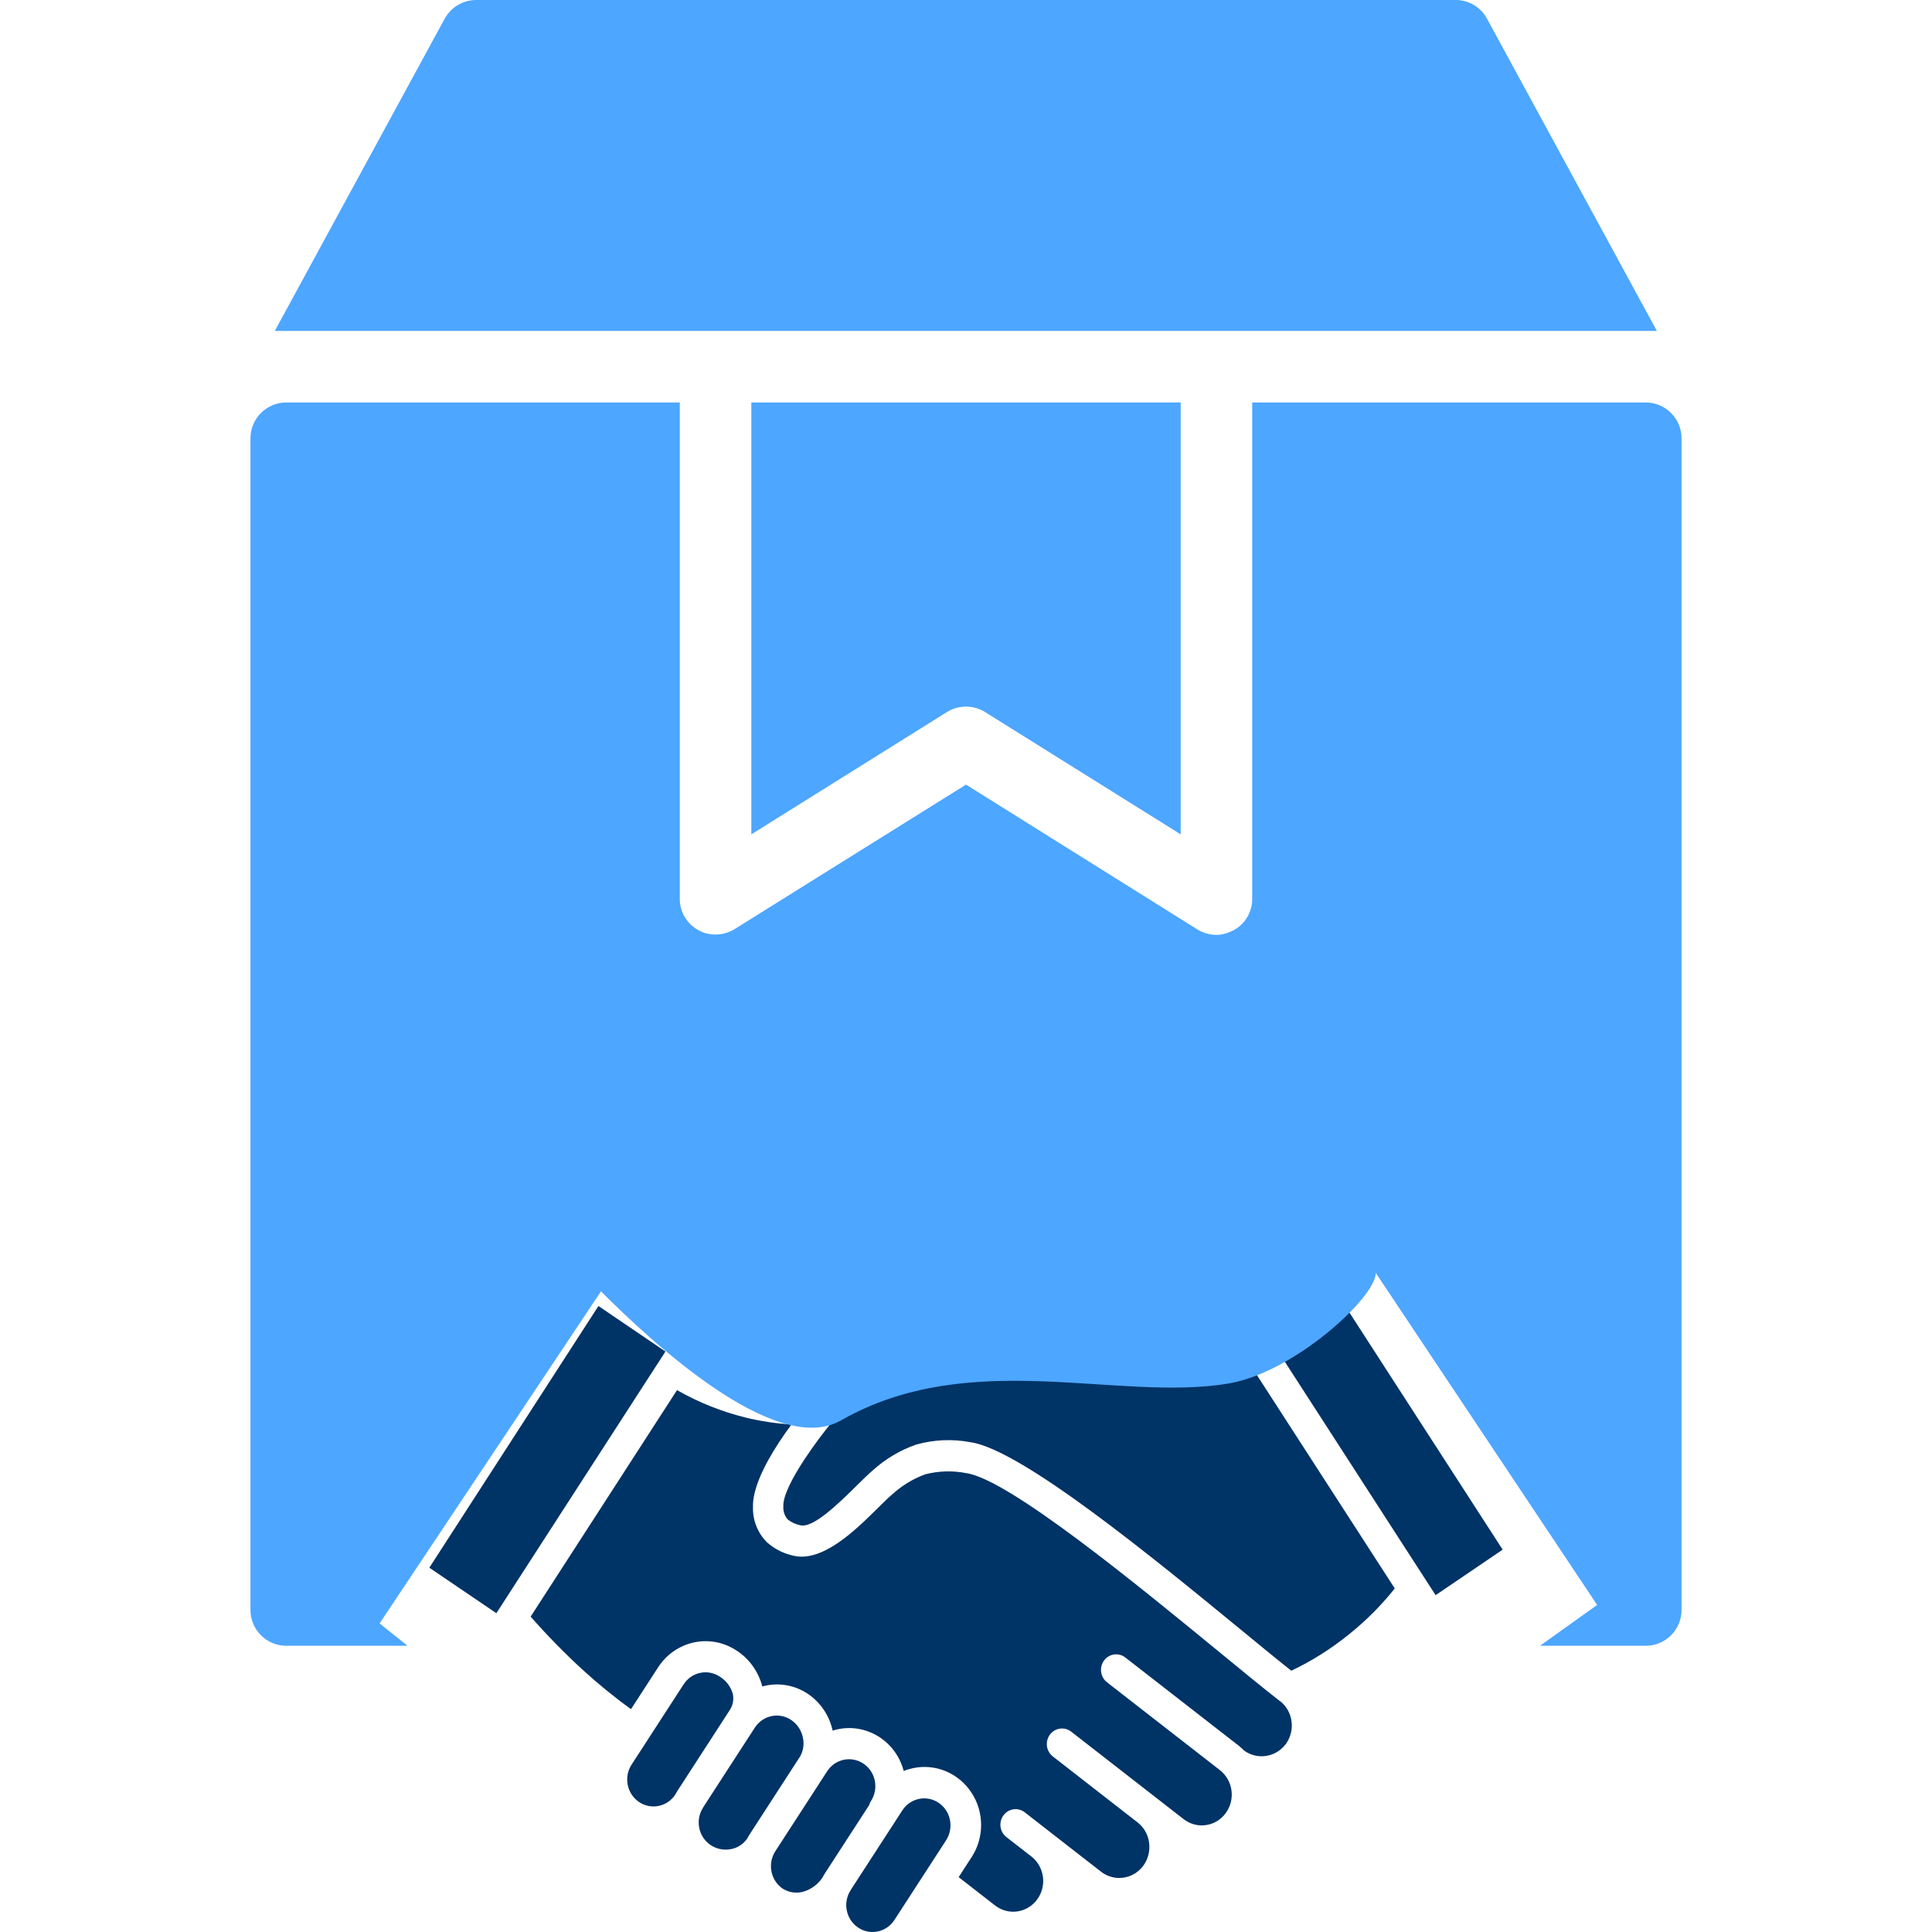
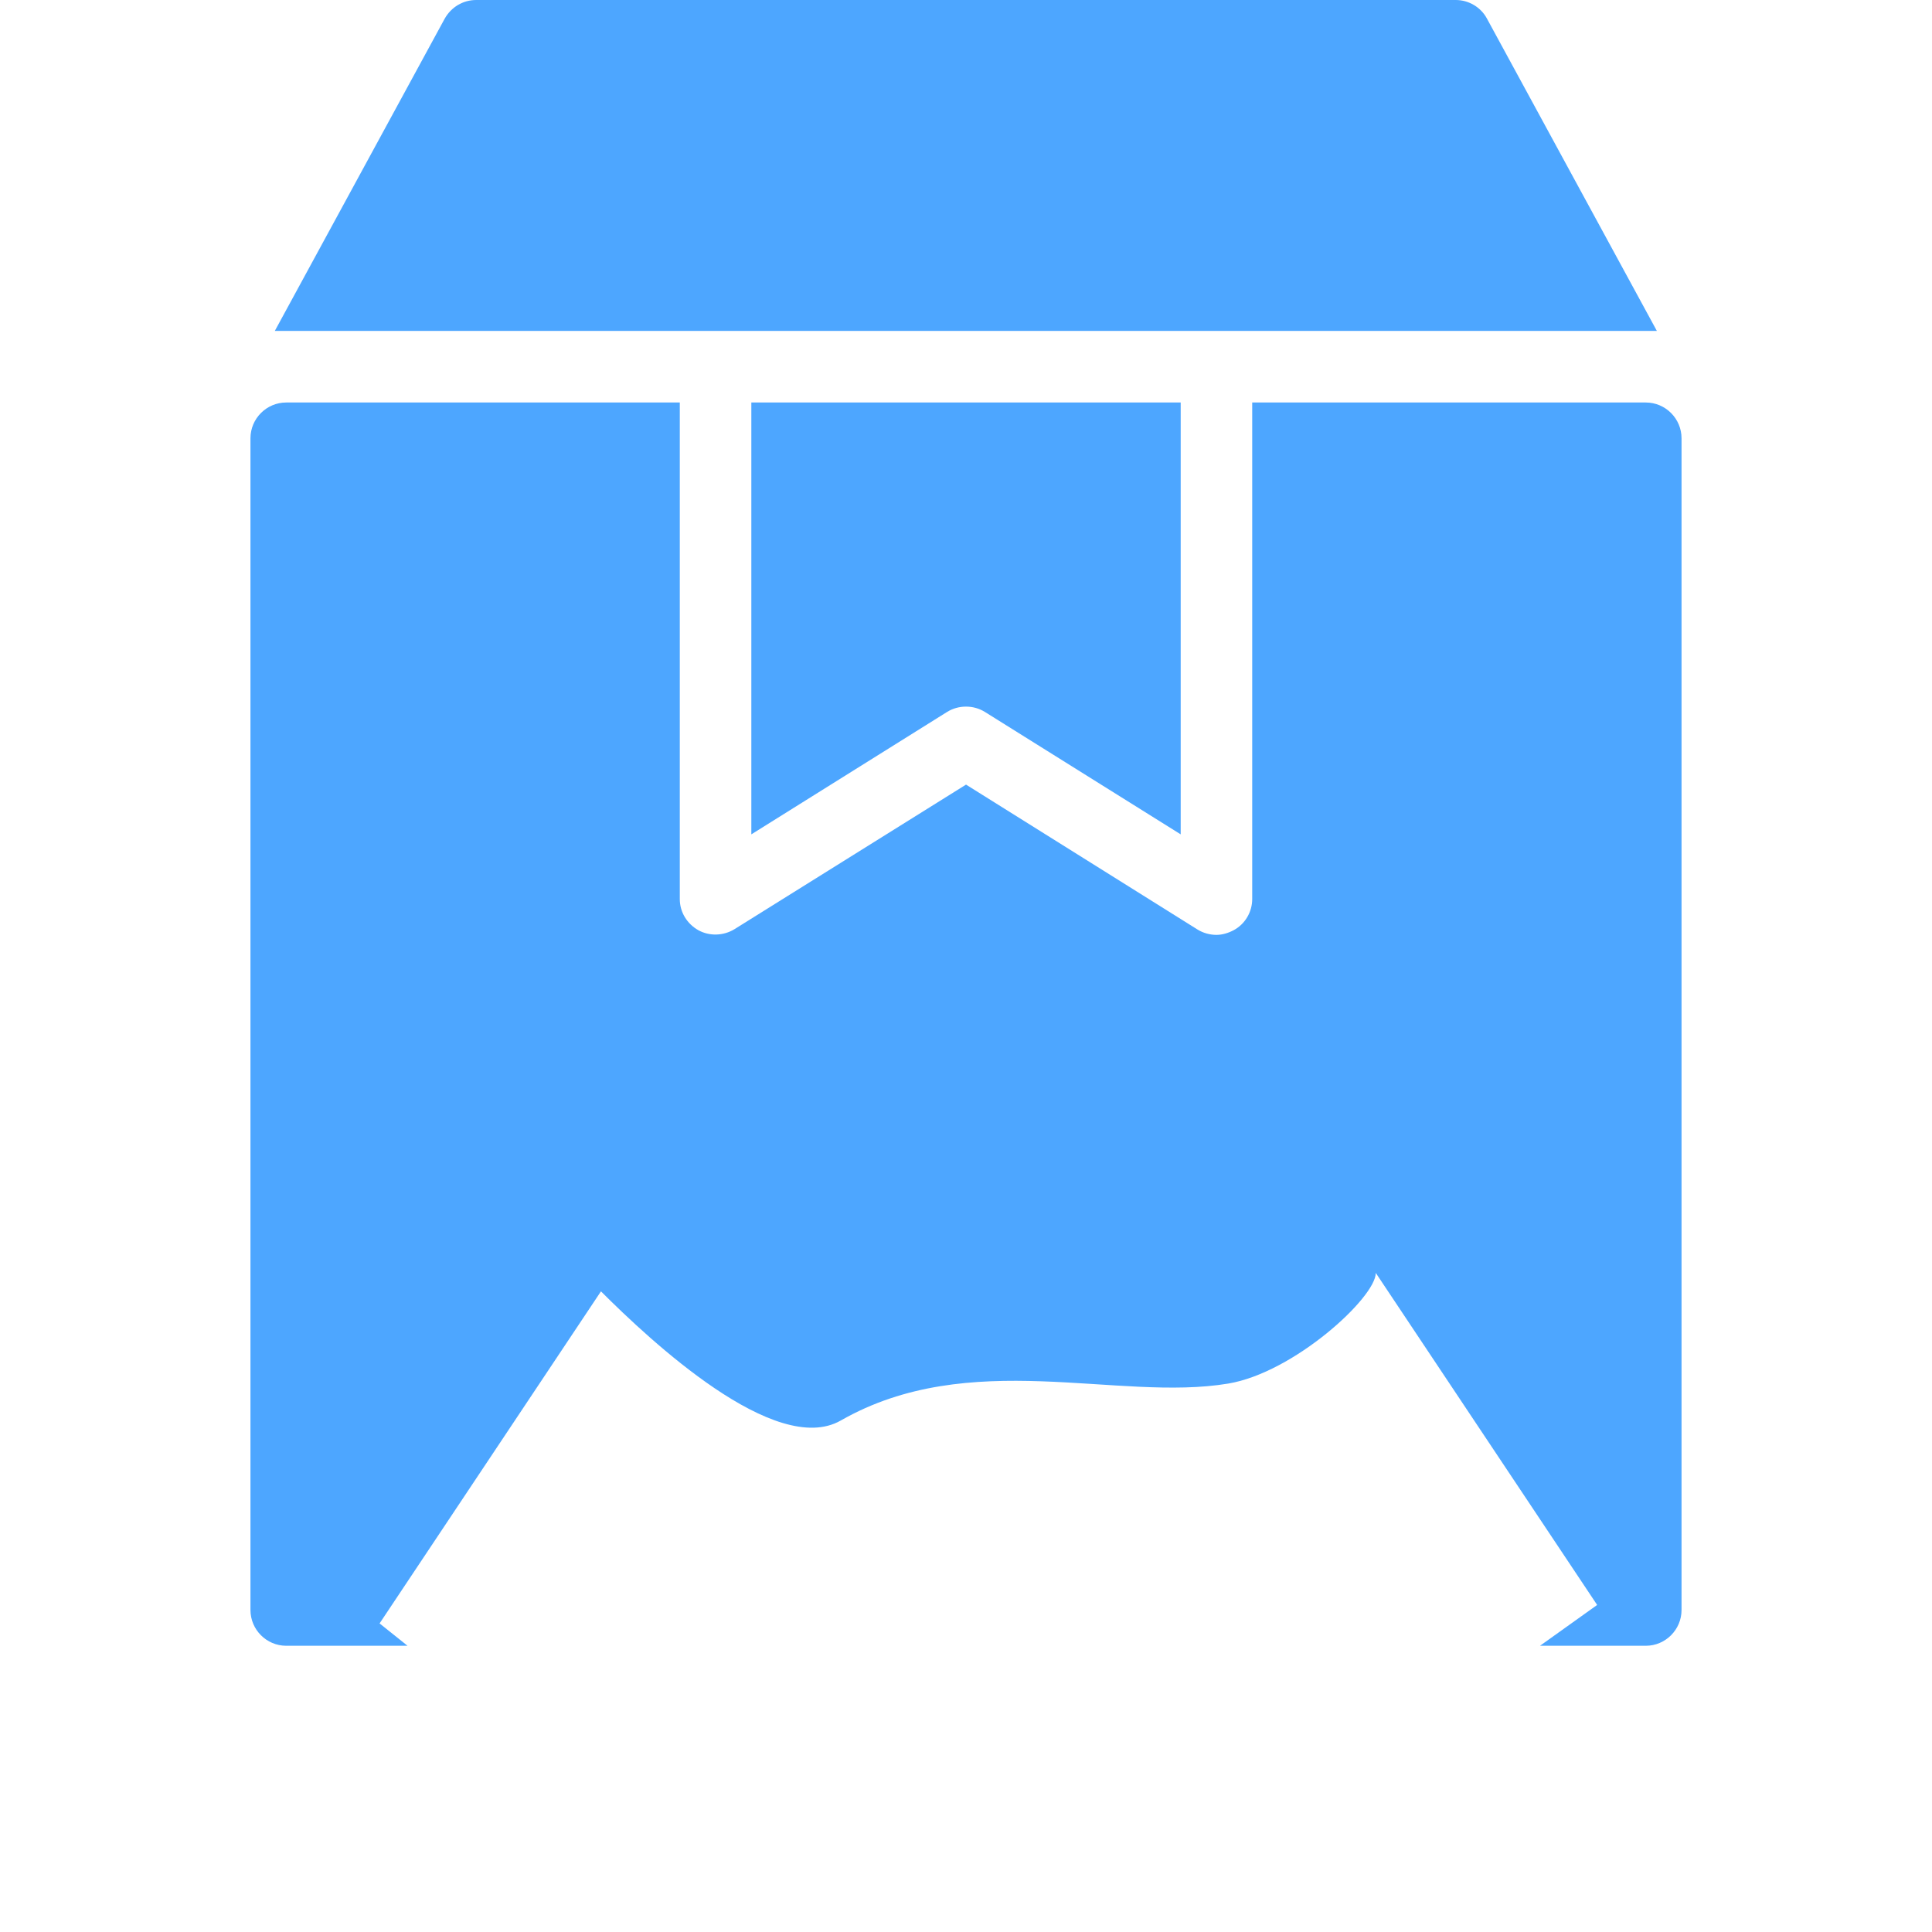
<svg xmlns="http://www.w3.org/2000/svg" width="72" height="72" viewBox="0 0 72 72" fill="none">
-   <path fill-rule="evenodd" clip-rule="evenodd" d="M18.499 60.118L24.799 50.367L22.302 48.671L16 58.424L18.499 60.12L18.499 60.118ZM47.201 49.694L53.501 59.447L56 57.751L49.698 48L47.201 49.696L47.201 49.694ZM31.716 70.416C31.695 70.454 31.672 70.492 31.649 70.531C31.407 71.004 31.57 71.589 32.02 71.861C32.467 72.132 33.045 71.995 33.333 71.551L35.265 68.571C35.556 68.108 35.431 67.493 34.986 67.189C34.54 66.883 33.938 67.004 33.634 67.457L31.716 70.416ZM32.383 67.284L30.768 69.774C30.76 69.787 30.751 69.801 30.742 69.814C30.718 69.853 30.693 69.894 30.67 69.936L30.674 69.938C30.505 70.209 30.245 70.407 29.944 70.495C29.701 70.565 29.442 70.537 29.219 70.414C29.198 70.402 29.18 70.391 29.166 70.382C28.717 70.074 28.596 69.452 28.894 68.99L30.826 66.009C31.126 65.547 31.734 65.423 32.185 65.73C32.636 66.038 32.757 66.66 32.457 67.123C32.425 67.173 32.401 67.229 32.383 67.286L32.383 67.284ZM29.791 65.505V65.502V65.504C29.931 65.282 29.979 65.013 29.922 64.757C29.868 64.489 29.712 64.254 29.491 64.103C29.04 63.795 28.433 63.921 28.132 64.381L26.2 67.362L26.202 67.364C25.904 67.824 26.025 68.447 26.474 68.754C26.699 68.907 26.972 68.963 27.237 68.912C27.481 68.869 27.699 68.729 27.843 68.524C27.873 68.465 27.906 68.407 27.945 68.349L29.787 65.505L29.791 65.505ZM31.174 52.79H31.176C31.448 52.445 31.751 52.125 32.081 51.835C33.259 51.024 34.428 51 35.709 50.977L36.023 50.97C36.771 50.954 37.536 50.959 38.299 50.988C39.024 51.017 39.747 51.067 40.446 51.142C40.958 51.198 41.439 51.263 41.899 51.326L41.9 51.328C42.704 51.456 43.517 51.535 44.331 51.563C44.854 51.565 45.377 51.511 45.891 51.403C46.211 51.337 46.506 51.258 46.795 51.173L51.979 59.197C51.469 59.838 50.891 60.415 50.254 60.922C49.596 61.453 48.882 61.903 48.124 62.263C47.636 61.878 46.972 61.333 46.214 60.71C42.985 58.061 38.064 54.021 36.169 53.747C35.497 53.62 34.805 53.65 34.147 53.834C33.547 54.042 32.994 54.371 32.52 54.801C32.357 54.94 32.164 55.129 31.943 55.348C31.276 56.008 30.293 56.98 29.81 56.839V56.838C29.644 56.803 29.489 56.73 29.354 56.625C29.238 56.489 29.18 56.31 29.193 56.131C29.178 55.749 29.521 55.087 29.972 54.398V54.397C30.316 53.879 30.686 53.38 31.081 52.902C31.116 52.87 31.148 52.832 31.174 52.79ZM24.157 64.806L25.456 62.802C25.463 62.791 25.47 62.782 25.477 62.772C25.619 62.549 25.844 62.394 26.098 62.342C26.342 62.291 26.597 62.338 26.809 62.473C26.818 62.478 26.825 62.484 26.834 62.489C27.06 62.631 27.229 62.853 27.306 63.113C27.357 63.329 27.315 63.558 27.19 63.739L25.258 66.722C25.224 66.774 25.193 66.828 25.163 66.884C24.858 67.341 24.249 67.459 23.801 67.146C23.355 66.833 23.239 66.209 23.545 65.75L24.129 64.851C24.136 64.842 24.142 64.833 24.147 64.824L24.159 64.804L24.157 64.806ZM19.775 60.248L25.23 51.806V51.805C26.037 52.267 26.904 52.612 27.803 52.832C28.359 52.967 28.926 53.051 29.496 53.085C29.335 53.305 29.177 53.53 29.031 53.753C28.464 54.62 28.038 55.51 28.061 56.172V56.17C28.05 56.66 28.238 57.131 28.578 57.472C28.843 57.71 29.161 57.877 29.503 57.96C30.611 58.282 31.871 57.035 32.729 56.186C32.936 55.983 33.113 55.805 33.236 55.704C33.598 55.371 34.019 55.114 34.475 54.945C34.979 54.814 35.504 54.8 36.013 54.9C37.597 55.13 42.371 59.048 45.502 61.617C46.376 62.335 47.123 62.948 47.671 63.373C47.68 63.382 47.69 63.389 47.701 63.398L47.708 63.403V63.401C47.713 63.403 47.718 63.407 47.724 63.41C47.947 63.592 48.094 63.856 48.131 64.148C48.171 64.436 48.101 64.729 47.938 64.968C47.931 64.975 47.925 64.984 47.92 64.993L47.915 65V64.999C47.546 65.488 46.869 65.596 46.372 65.245C46.316 65.189 46.257 65.135 46.195 65.083C46.167 65.056 46.135 65.031 46.102 65.009L41.938 61.77C41.688 61.577 41.334 61.626 41.146 61.881C40.956 62.137 41.006 62.5 41.255 62.694L45.463 65.968H45.462C45.955 66.351 46.049 67.069 45.676 67.574C45.304 68.078 44.602 68.177 44.11 67.794L43.089 66.999L39.921 64.534C39.802 64.441 39.651 64.4 39.502 64.421C39.352 64.441 39.217 64.522 39.128 64.644C38.938 64.9 38.986 65.263 39.235 65.457L42.404 67.923C42.636 68.107 42.789 68.378 42.824 68.677C42.864 68.981 42.785 69.29 42.604 69.535C42.229 70.037 41.53 70.134 41.037 69.756L38.189 67.54H38.191C38.071 67.447 37.92 67.407 37.771 67.427C37.622 67.448 37.489 67.529 37.397 67.652C37.208 67.907 37.257 68.27 37.506 68.463L38.449 69.195C38.929 69.582 39.019 70.292 38.65 70.79C38.28 71.29 37.589 71.393 37.096 71.021L35.727 69.956L36.209 69.209H36.211C36.683 68.481 36.681 67.531 36.204 66.806C35.728 66.079 34.872 65.718 34.035 65.892C33.914 65.918 33.794 65.952 33.678 65.999C33.391 64.898 32.317 64.216 31.225 64.444C31.158 64.459 31.093 64.475 31.03 64.495C30.909 63.937 30.583 63.45 30.119 63.133C29.652 62.816 29.082 62.703 28.535 62.818C28.492 62.827 28.45 62.836 28.408 62.849L28.403 62.827C28.257 62.288 27.924 61.824 27.464 61.521C27.452 61.512 27.439 61.503 27.425 61.496C26.455 60.87 25.174 61.149 24.533 62.126C24.526 62.137 24.519 62.147 24.512 62.158L23.515 63.696H23.517C22.889 63.243 22.287 62.752 21.713 62.227C21.034 61.604 20.386 60.942 19.777 60.248L19.775 60.248Z" fill="#003366" />
  <path d="M25.334 33.507C25.334 33.987 25.6 34.427 26.027 34.667C26.44 34.894 26.96 34.88 27.373 34.627L36.001 29.24L44.627 34.64C44.84 34.773 45.093 34.84 45.334 34.84C45.547 34.84 45.773 34.773 45.973 34.667C46.4 34.44 46.666 33.987 46.666 33.507V15H61.334C62.067 15 62.666 15.6 62.666 16.333V60C62.666 60.733 62.067 61.333 61.334 61.333H57.392L59.521 59.812L51.271 47.438C51.271 48.354 48.221 51.154 45.771 51.562C41.646 52.25 36.146 50.188 31.334 52.938C28.898 54.329 24.229 49.958 22.396 48.125L14.146 60.5L15.187 61.333H10.666C9.933 61.333 9.334 60.733 9.334 60V16.333C9.334 15.6 9.933 15 10.666 15H25.334V33.507ZM44.001 31.094L36.706 26.533C36.28 26.267 35.72 26.267 35.294 26.533L28 31.094V15H44.001V31.094ZM54.253 0C54.733 0 55.187 0.267 55.414 0.693L61.747 12.333H10.241L16.574 0.693C16.814 0.267 17.253 0 17.747 0H54.253Z" fill="#4DA6FF" />
</svg>